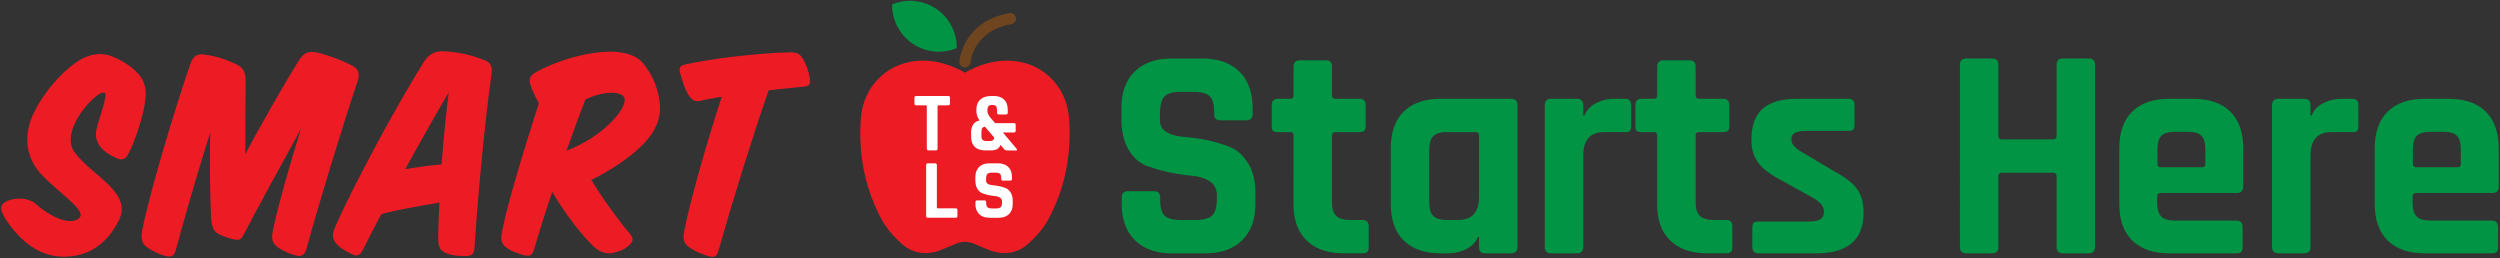
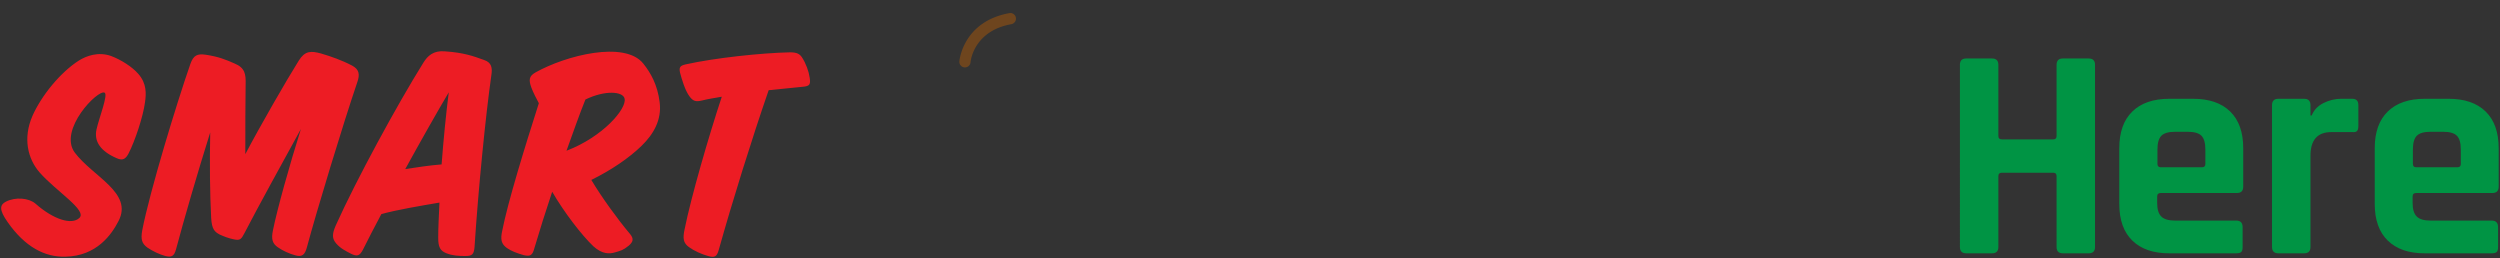
<svg xmlns="http://www.w3.org/2000/svg" id="smartStartsHere-wide" class="{{class-name}}" viewBox="0 0 1400 144.49">
  <rect x="0" y="0" width="1400" height="144.49" fill="#333333" stroke="none" />
  <defs>
    <style>
			.smartStartsHereRed{fill:#ed1c24}
			.smartStartsHerePink{fill:#f7b2c2}
			.smartStartsHereGreen{fill:#009444}
			.smartStartsHereBrown{fill:#6e451e}
			.smartStartsHereWhite{fill:#fff}
		</style>
  </defs>
  <path id="smart" class="smartStartsHereRed" d="M19.8 113.99c10.26 9.04 20.18 12 24.52 8.18 5.04-4.17-13.05-15.13-22.26-25.74-6.44-7.48-9.39-18.96-3.83-31.66 5.04-11.31 15.65-24.35 26.09-30.96 4-2.44 10.61-5.04 17.92-2.44 5.57 2.09 11.83 6.09 15.13 9.92 4.87 5.39 4.52 11.31 3.83 16-1.04 8-5.57 21.57-9.22 28.7-1.74 3.3-3.48 4-6.61 2.61-8.87-3.83-12.87-9.22-11.31-16.18 1.39-6.26 6.61-19.48 4.52-20.52-3.65-2.09-26.09 20.87-16.7 33.57 10.26 13.57 32.7 22.44 24.52 38.27-3.83 7.48-12.18 19.65-29.74 20-11.48.35-22.61-5.39-32.35-19.31-5.04-7.13-4.35-9.74-1.04-11.48 5.39-2.78 12.87-2.09 16.52 1.04ZM98.59 139.55c-1.04 3.83-2.44 4.7-5.91 3.83-3.3-.87-7.31-2.78-10.09-4.7-3.13-2.26-3.83-4.52-2.96-9.57 4.17-21.74 19.48-71.83 26.96-93.23 1.74-5.04 4-5.91 8.7-5.22 6.96 1.04 11.31 2.78 16 4.87 5.91 2.44 6.44 5.91 6.26 11.83-.17 10.09-.17 26.09-.17 38.96 8.52-16.18 22.96-41.22 29.92-52.35 3.48-5.57 6.78-5.57 12.52-4 5.39 1.57 11.83 3.83 17.39 6.78 3.83 2.09 4.52 4.7 2.78 9.57-7.65 22.44-22.79 72.18-28.18 92.36-1.04 3.83-2.61 5.39-6.26 4.35-3.48-.87-7.48-2.78-9.91-4.52-3.13-2.09-3.83-4.7-2.78-9.57 2.26-11.31 9.22-36.35 15.65-56.7-9.74 17.74-24.7 44.88-31.31 57.75-2.09 4-2.61 4.87-6.44 4-2.61-.52-5.39-1.57-7.65-2.61-2.96-1.57-4.52-2.96-4.87-9.57-.7-12.87-.87-31.13-.52-47.66-7.31 23.31-14.78 49.05-19.13 65.4ZM213.56 119.9c-3.83 7.13-7.31 13.92-10.26 19.83-1.91 3.65-3.3 4-6.61 2.43-3.3-1.74-5.91-2.96-8.35-5.74-2.44-2.78-2.44-5.22-.35-10.09 11.48-25.57 34.61-68.01 49.05-91.14 2.44-4 5.74-6.96 12-6.44 10.78.7 16.35 2.78 22.09 4.87 4.17 1.39 4.7 4.35 4 8.7-3.13 21.92-7.31 63.83-9.39 96.01-.35 4-1.22 5.04-5.04 5.04s-7.31-.17-10.78-1.57c-3.48-1.39-4.52-3.48-4.52-8.7 0-5.57.35-12.17.7-19.65-11.13 1.91-23.66 4-32.53 6.44Zm33.74-27.83c1.04-13.74 2.44-28 4-40.35-6.78 11.48-15.65 27.13-24.35 42.96 6.78-1.04 13.74-2.09 20.35-2.61ZM299.14 139.38c-1.04 3.65-2.26 4.35-5.91 3.48-3.65-1.04-6.96-2.26-9.39-4-3.13-2.26-3.65-4.7-2.61-9.57 3.13-16 12.52-46.44 20.52-71.49-1.39-2.61-3.13-5.91-4.17-8.7-1.57-4.35-1.39-6.44 2.26-8.52 17.05-9.57 49.92-17.92 60.35-5.04 4.17 5.22 8 11.83 9.22 21.74 1.22 9.74-3.3 17.74-10.09 24.35-6.96 6.78-16.87 13.57-28.18 19.13 5.57 9.39 14.78 22.09 21.39 29.92 2.78 3.13 1.91 4.87-.52 6.96-2.96 2.44-4.52 2.78-7.48 3.65-3.3 1.04-7.31 1.04-12.18-3.31-6.44-6.09-16.52-19.13-23.13-30.61-3.65 10.96-7.13 21.92-10.09 32Zm18.09-54.96c20.52-7.83 33.92-23.66 32.53-29.22-.87-4-10.78-4.87-21.92.52-3.3 8.17-6.78 18.09-10.61 28.7ZM430.46 50.5c-9.39 27.13-20.35 62.27-28 89.58-1.04 3.65-2.26 4.35-5.91 3.3-3.65-1.04-7.65-2.78-10.78-5.04-3.13-2.26-3.48-4.87-2.44-9.74 3.65-18.26 13.57-52.35 20.87-74.44-4 .7-8.35 1.39-10.96 2.09-3.65.87-5.22.52-7.48-2.78s-4-9.22-4.87-12.52c-.87-3.48.17-4.17 2.96-4.87 16.35-3.65 42.44-6.44 58.62-6.78 4 0 5.39 1.04 6.61 2.78 2.26 3.48 3.83 7.83 4.35 11.48.52 3.65.17 4.7-4 5.04-5.57.52-12 1.22-18.96 1.91Z" />
-   <path id="starts" class="smartStartsHereGreen" d="M628.17 114.03v-3.39c0-2.38 1.19-3.56 3.56-3.56h14.42c2.38 0 3.56 1.19 3.56 3.56V112c0 4.3.85 7.24 2.55 8.82 1.7 1.58 4.81 2.38 9.33 2.38h7.98c4.41 0 7.49-.85 9.25-2.54 1.75-1.7 2.63-4.86 2.63-9.5v-2.04c0-3.28-1.33-5.8-3.99-7.55s-5.97-2.8-9.93-3.14c-3.96-.34-8.23-.99-12.81-1.95s-8.85-2.21-12.81-3.73c-3.96-1.53-7.27-4.52-9.93-8.99-2.66-4.47-3.99-10.21-3.99-17.22V60.6c0-8.82 2.49-15.67 7.47-20.53 4.98-4.86 11.88-7.3 20.7-7.3h16.97c8.94 0 15.89 2.43 20.87 7.3 4.98 4.87 7.47 11.71 7.47 20.53v3.22c0 2.38-1.19 3.56-3.56 3.56h-14.42c-2.38 0-3.56-1.19-3.56-3.56V62.8c0-4.41-.85-7.41-2.54-8.99-1.7-1.58-4.81-2.38-9.33-2.38h-6.62c-4.64 0-7.78.88-9.42 2.63-1.64 1.76-2.46 5.18-2.46 10.27v3.22c0 5.32 4.64 8.37 13.92 9.16 9.61.79 18.16 2.71 25.62 5.77 3.96 1.7 7.27 4.72 9.93 9.08s3.99 9.93 3.99 16.72v5.77c0 8.82-2.49 15.67-7.47 20.53-4.98 4.87-11.88 7.3-20.7 7.3h-18.5c-8.82 0-15.73-2.43-20.7-7.3-4.98-4.86-7.47-11.71-7.47-20.53ZM722.52 73.98h-6.79c-1.36 0-2.29-.22-2.8-.68-.51-.45-.76-1.36-.76-2.71V58.88c0-2.38 1.19-3.56 3.56-3.56h6.79c1.24 0 1.87-.62 1.87-1.87V37.33c0-2.38 1.24-3.56 3.73-3.56h14.25c2.38 0 3.56 1.19 3.56 3.56v16.12c0 1.25.68 1.87 2.04 1.87h13.24c2.38 0 3.56 1.19 3.56 3.56v11.71c0 1.25-.25 2.12-.76 2.63-.51.51-1.44.76-2.8.76h-13.24c-1.36 0-2.04.62-2.04 1.87v37.5c0 3.51.79 6.02 2.38 7.55 1.58 1.53 4.18 2.29 7.81 2.29h6.79c2.38 0 3.56 1.19 3.56 3.56v11.71c0 1.25-.25 2.12-.76 2.63s-1.44.76-2.8.76h-10.35c-8.94 0-15.87-2.38-20.79-7.13s-7.38-11.54-7.38-20.36V75.84c0-1.24-.62-1.87-1.87-1.87ZM810.93 141.86h-4.07c-8.94 0-15.84-2.38-20.7-7.13-4.87-4.75-7.3-11.6-7.3-20.53V82.98c0-8.94 2.43-15.78 7.3-20.53 4.86-4.75 11.76-7.13 20.7-7.13h39.2c2.49 0 3.73 1.19 3.73 3.56v79.42c0 2.38-1.25 3.56-3.73 3.56h-14.25c-2.38 0-3.56-1.19-3.56-3.56v-5.6h-.68c-1.25 3.05-3.45 5.35-6.62 6.87a22.751 22.751 0 0 1-10.01 2.29Zm17.31-31.56V75.85c0-1.24-.68-1.87-2.04-1.87h-15.95c-3.62 0-6.17.76-7.64 2.29-1.47 1.53-2.21 4.1-2.21 7.72v29.19c0 3.62.73 6.19 2.21 7.72 1.47 1.53 4.01 2.29 7.64 2.29h6.28c7.81 0 11.71-4.3 11.71-12.9ZM883.05 141.86h-14.42c-2.38 0-3.56-1.19-3.56-3.56V58.88c0-2.38 1.19-3.56 3.56-3.56h14.42c2.38 0 3.56 1.19 3.56 3.56v5.77h.68c1.24-3.05 3.45-5.37 6.62-6.96 3.17-1.58 6.5-2.38 10.01-2.38h6.11c2.26 0 3.39 1.19 3.39 3.56v11.71c0 1.36-.25 2.29-.76 2.8-.51.51-1.39.71-2.63.59h-11.71c-7.81 0-11.71 4.41-11.71 13.24v51.08c0 2.38-1.19 3.56-3.56 3.56ZM926.15 73.98h-6.79c-1.36 0-2.29-.22-2.8-.68-.51-.45-.76-1.36-.76-2.71V58.88c0-2.38 1.19-3.56 3.56-3.56h6.79c1.24 0 1.87-.62 1.87-1.87V37.33c0-2.38 1.24-3.56 3.73-3.56H946c2.38 0 3.56 1.19 3.56 3.56v16.12c0 1.25.68 1.87 2.04 1.87h13.24c2.38 0 3.56 1.19 3.56 3.56v11.71c0 1.25-.25 2.12-.76 2.63-.51.51-1.44.76-2.8.76H951.6c-1.36 0-2.04.62-2.04 1.87v37.5c0 3.51.79 6.02 2.38 7.55 1.58 1.53 4.18 2.29 7.81 2.29h6.79c2.38 0 3.56 1.19 3.56 3.56v11.71c0 1.25-.25 2.12-.76 2.63s-1.44.76-2.8.76h-10.35c-8.94 0-15.87-2.38-20.79-7.13s-7.38-11.54-7.38-20.36V75.84c0-1.24-.62-1.87-1.87-1.87ZM1016.94 141.86H984.7c-2.26 0-3.39-1.19-3.39-3.56v-10.86c0-1.24.23-2.12.68-2.63.45-.51 1.36-.76 2.72-.76h28.34c5.54 0 8.32-1.7 8.32-5.09v-.85c0-2.71-2.32-5.32-6.96-7.81l-16.8-9.33c-5.77-2.94-10.01-6.11-12.73-9.5-2.71-3.39-4.07-7.75-4.07-13.07 0-7.92 2.09-13.75 6.28-17.48 4.18-3.73 10.75-5.6 19.69-5.6h28.34c2.26 0 3.39 1.19 3.39 3.56v11.03c0 1.25-.23 2.12-.68 2.63-.45.51-1.36.76-2.71.76h-23.59c-5.54 0-8.32 1.42-8.32 4.24v.85c0 2.49 2.43 5.04 7.3 7.64l17.14 10.18c5.88 3.17 10.01 6.42 12.39 9.76 2.38 3.34 3.56 7.72 3.56 13.15 0 15.16-8.88 22.74-26.64 22.74Z" />
  <path id="here" class="smartStartsHereGreen" d="M1115.53 141.86h-14.42c-2.38 0-3.56-1.19-3.56-3.56V36.31c0-2.38 1.19-3.56 3.56-3.56h14.42c2.38 0 3.56 1.19 3.56 3.56v39.88c0 1.25.68 1.87 2.04 1.87h28.68c1.24 0 1.87-.62 1.87-1.87V36.31c0-2.38 1.19-3.56 3.56-3.56h14.42c2.38 0 3.56 1.19 3.56 3.56V138.3c0 2.38-1.19 3.56-3.56 3.56h-14.42c-2.38 0-3.56-1.19-3.56-3.56V98.59c0-1.24-.62-1.87-1.87-1.87h-28.68c-1.36 0-2.04.62-2.04 1.87v39.71c0 2.38-1.19 3.56-3.56 3.56ZM1252.3 141.86h-37.5c-8.94 0-15.84-2.38-20.7-7.13-4.87-4.75-7.3-11.6-7.3-20.53V82.98c0-8.94 2.43-15.78 7.3-20.53 4.86-4.75 11.76-7.13 20.7-7.13h13.41c8.94 0 15.84 2.38 20.7 7.13 4.86 4.75 7.3 11.6 7.3 20.53v21.55c0 2.38-1.19 3.56-3.56 3.56h-42.59c-1.36 0-2.04.62-2.04 1.87v3.73c0 3.51.76 6.02 2.29 7.55s4.1 2.29 7.72 2.29h34.28c2.38 0 3.56 1.25 3.56 3.73v11.2c0 1.25-.25 2.12-.76 2.63-.51.51-1.44.76-2.8.76Zm-42.25-48.19h23.08c1.24 0 1.87-.62 1.87-1.87v-8.15c0-3.62-.74-6.17-2.21-7.64-1.47-1.47-4.02-2.21-7.64-2.21h-7.13c-3.62 0-6.17.74-7.64 2.21-1.47 1.47-2.21 4.02-2.21 7.64v8.15c0 1.25.62 1.87 1.87 1.87ZM1290.31 141.86h-14.42c-2.38 0-3.56-1.19-3.56-3.56V58.88c0-2.38 1.19-3.56 3.56-3.56h14.42c2.38 0 3.56 1.19 3.56 3.56v5.77h.68c1.24-3.05 3.45-5.37 6.62-6.96 3.17-1.58 6.5-2.38 10.01-2.38h6.11c2.26 0 3.39 1.19 3.39 3.56v11.71c0 1.36-.25 2.29-.76 2.8-.51.51-1.39.71-2.63.59h-11.71c-7.81 0-11.71 4.41-11.71 13.24v51.08c0 2.38-1.19 3.56-3.56 3.56ZM1395.35 141.86h-37.5c-8.94 0-15.84-2.38-20.7-7.13-4.87-4.75-7.3-11.6-7.3-20.53V82.98c0-8.94 2.43-15.78 7.3-20.53 4.86-4.75 11.76-7.13 20.7-7.13h13.41c8.94 0 15.84 2.38 20.7 7.13 4.86 4.75 7.3 11.6 7.3 20.53v21.55c0 2.38-1.19 3.56-3.56 3.56h-42.59c-1.36 0-2.04.62-2.04 1.87v3.73c0 3.51.76 6.02 2.29 7.55s4.1 2.29 7.72 2.29h34.28c2.38 0 3.56 1.25 3.56 3.73v11.2c0 1.25-.25 2.12-.76 2.63-.51.51-1.44.76-2.8.76Zm-42.25-48.19h23.08c1.24 0 1.87-.62 1.87-1.87v-8.15c0-3.62-.74-6.17-2.21-7.64-1.47-1.47-4.02-2.21-7.64-2.21h-7.13c-3.62 0-6.17.74-7.64 2.21-1.47 1.47-2.21 4.02-2.21 7.64v8.15c0 1.25.62 1.87 1.87 1.87Z" />
-   <path id="apple" class="smartStartsHereRed" d="M562.54 141.74c-2.75 0-5.61-.55-8.51-1.68-3.12-1.2-6.17-2.52-8.47-3.54-1.7-.74-3.49-1.04-5.14-1.08-1.83 0-3.51.34-5.21 1.08-2.3 1.01-5.33 2.33-8.47 3.54-8.02 3.09-15.71 1.87-21.67-3.44-5.01-4.47-8.81-9.07-11.31-13.68-9.23-17.03-13.16-36.06-11.69-56.54 1.38-19.23 16.43-32.84 35.6-32.44 7.58.17 15.4 2.5 22.71 6.75 7.32-4.26 15.13-6.59 22.71-6.75 19.23-.39 34.21 13.21 35.6 32.44 1.47 20.49-2.46 39.51-11.69 56.54-2.5 4.61-6.3 9.21-11.31 13.68-3.8 3.39-8.31 5.12-13.16 5.12Z" />
-   <path id="leaf" class="smartStartsHereGreen" d="M524.28 4.95c-7.57-5.12-16.86-5.74-24.71-2.49-.09 8.5 3.95 16.88 11.52 22 7.57 5.12 16.86 5.74 24.71 2.49.09-8.5-3.95-16.88-11.52-22Z" />
  <path id="stem" class="smartStartsHereBrown" d="M540.38 37.74h-.22a3.144 3.144 0 0 1-2.92-3.35c.02-.22 1.83-22.26 28-27.04a3.13 3.13 0 0 1 3.65 2.53c.31 1.71-.82 3.34-2.53 3.65-21.42 3.91-22.84 21.12-22.86 21.29a3.137 3.137 0 0 1-3.13 2.93Z" />
-   <path id="tls" class="smartStartsHereWhite" d="M524.04 84.23h-3.98c-.7 0-1.05-.33-1.05-1V59.49c0-.35-.17-.52-.52-.52h-5.4c-.66 0-1-.33-1-1v-3.22c0-.67.34-1 1-1h17.92c.66 0 .99.33.99 1v3.22c0 .67-.33 1-.99 1h-5.4c-.38 0-.57.17-.57.52v23.74c0 .67-.33 1-1 1ZM554.53 84.23h-2.89c-2.5 0-4.43-.67-5.78-1.99-1.36-1.33-2.04-3.22-2.04-5.69V73.8c0-1.58.42-2.98 1.26-4.19.84-1.21 2.01-1.92 3.53-2.11-1.23-1.61-1.85-3.46-1.85-5.55v-.52c0-2.43.73-4.32 2.2-5.66 1.47-1.34 3.47-2.01 5.99-2.01h1.57c2.49 0 4.42.66 5.78 1.99 1.36 1.33 2.04 3.22 2.04 5.69v1.61c0 .7-.33 1.05-1 1.05h-4.02c-.67 0-1-.35-1-1.05v-1.51c0-.98-.19-1.68-.57-2.11-.38-.43-.98-.64-1.8-.64h-.38c-.92 0-1.58.21-1.99.64-.41.42-.62 1.13-.62 2.11v.62c0 1.23.69 2.64 2.09 4.22l2.22 2.56h10.52c.66 0 1 .35 1 1.04v3.22c0 .66-.34 1-1 1h-6.16l7.73 9.19c.16.19.21.38.14.57-.07.19-.21.29-.43.29H564c-.76 0-1.31-.22-1.66-.67l-2.09-2.46c-.35 1.1-.97 1.9-1.87 2.39-.9.49-2.19.73-3.86.73Zm-2-5.26h1.99c1.33 0 2.09-.63 2.27-1.89l-5.16-6.07c-.76.03-1.29.29-1.59.76-.3.47-.45 1.28-.45 2.42v2.04c0 .98.23 1.68.68 2.11.46.43 1.21.64 2.25.64ZM535.21 121.94h-15.59c-.66 0-.99-.33-.99-1V92.46c0-.67.33-1 .99-1h4.03c.67 0 1 .33 1 1v23.7c0 .35.19.52.57.52h10c.63 0 .95.35.95 1.05v3.22c0 .67-.31 1-.95 1ZM546.25 114.17v-.95c0-.67.33-1 1-1h4.03c.66 0 .99.33.99 1v.38c0 1.2.24 2.02.71 2.46.48.45 1.34.67 2.61.67h2.23c1.23 0 2.09-.24 2.58-.71.49-.47.73-1.36.73-2.65v-.57c0-.92-.37-1.62-1.11-2.11-.74-.49-1.67-.78-2.77-.88-1.1-.09-2.3-.28-3.58-.54-1.28-.27-2.47-.62-3.58-1.05-1.1-.42-2.03-1.26-2.77-2.51-.75-1.25-1.12-2.85-1.12-4.81v-1.66c0-2.47.7-4.38 2.09-5.74 1.39-1.36 3.32-2.04 5.78-2.04h4.74c2.49 0 4.44.68 5.83 2.04 1.39 1.36 2.08 3.27 2.08 5.74v.9c0 .67-.33 1-.99 1h-4.03c-.67 0-1-.33-1-1v-.28c0-1.23-.24-2.07-.71-2.51-.47-.44-1.34-.66-2.61-.66h-1.85c-1.3 0-2.17.25-2.63.73-.46.49-.69 1.45-.69 2.87v.9c0 1.48 1.3 2.34 3.89 2.56 2.68.22 5.07.76 7.16 1.61 1.1.47 2.03 1.32 2.77 2.53.74 1.22 1.11 2.77 1.11 4.67v1.61c0 2.47-.7 4.38-2.09 5.74-1.39 1.36-3.32 2.04-5.78 2.04h-5.17c-2.47 0-4.39-.68-5.78-2.04-1.39-1.36-2.09-3.27-2.09-5.74Z" />
</svg>